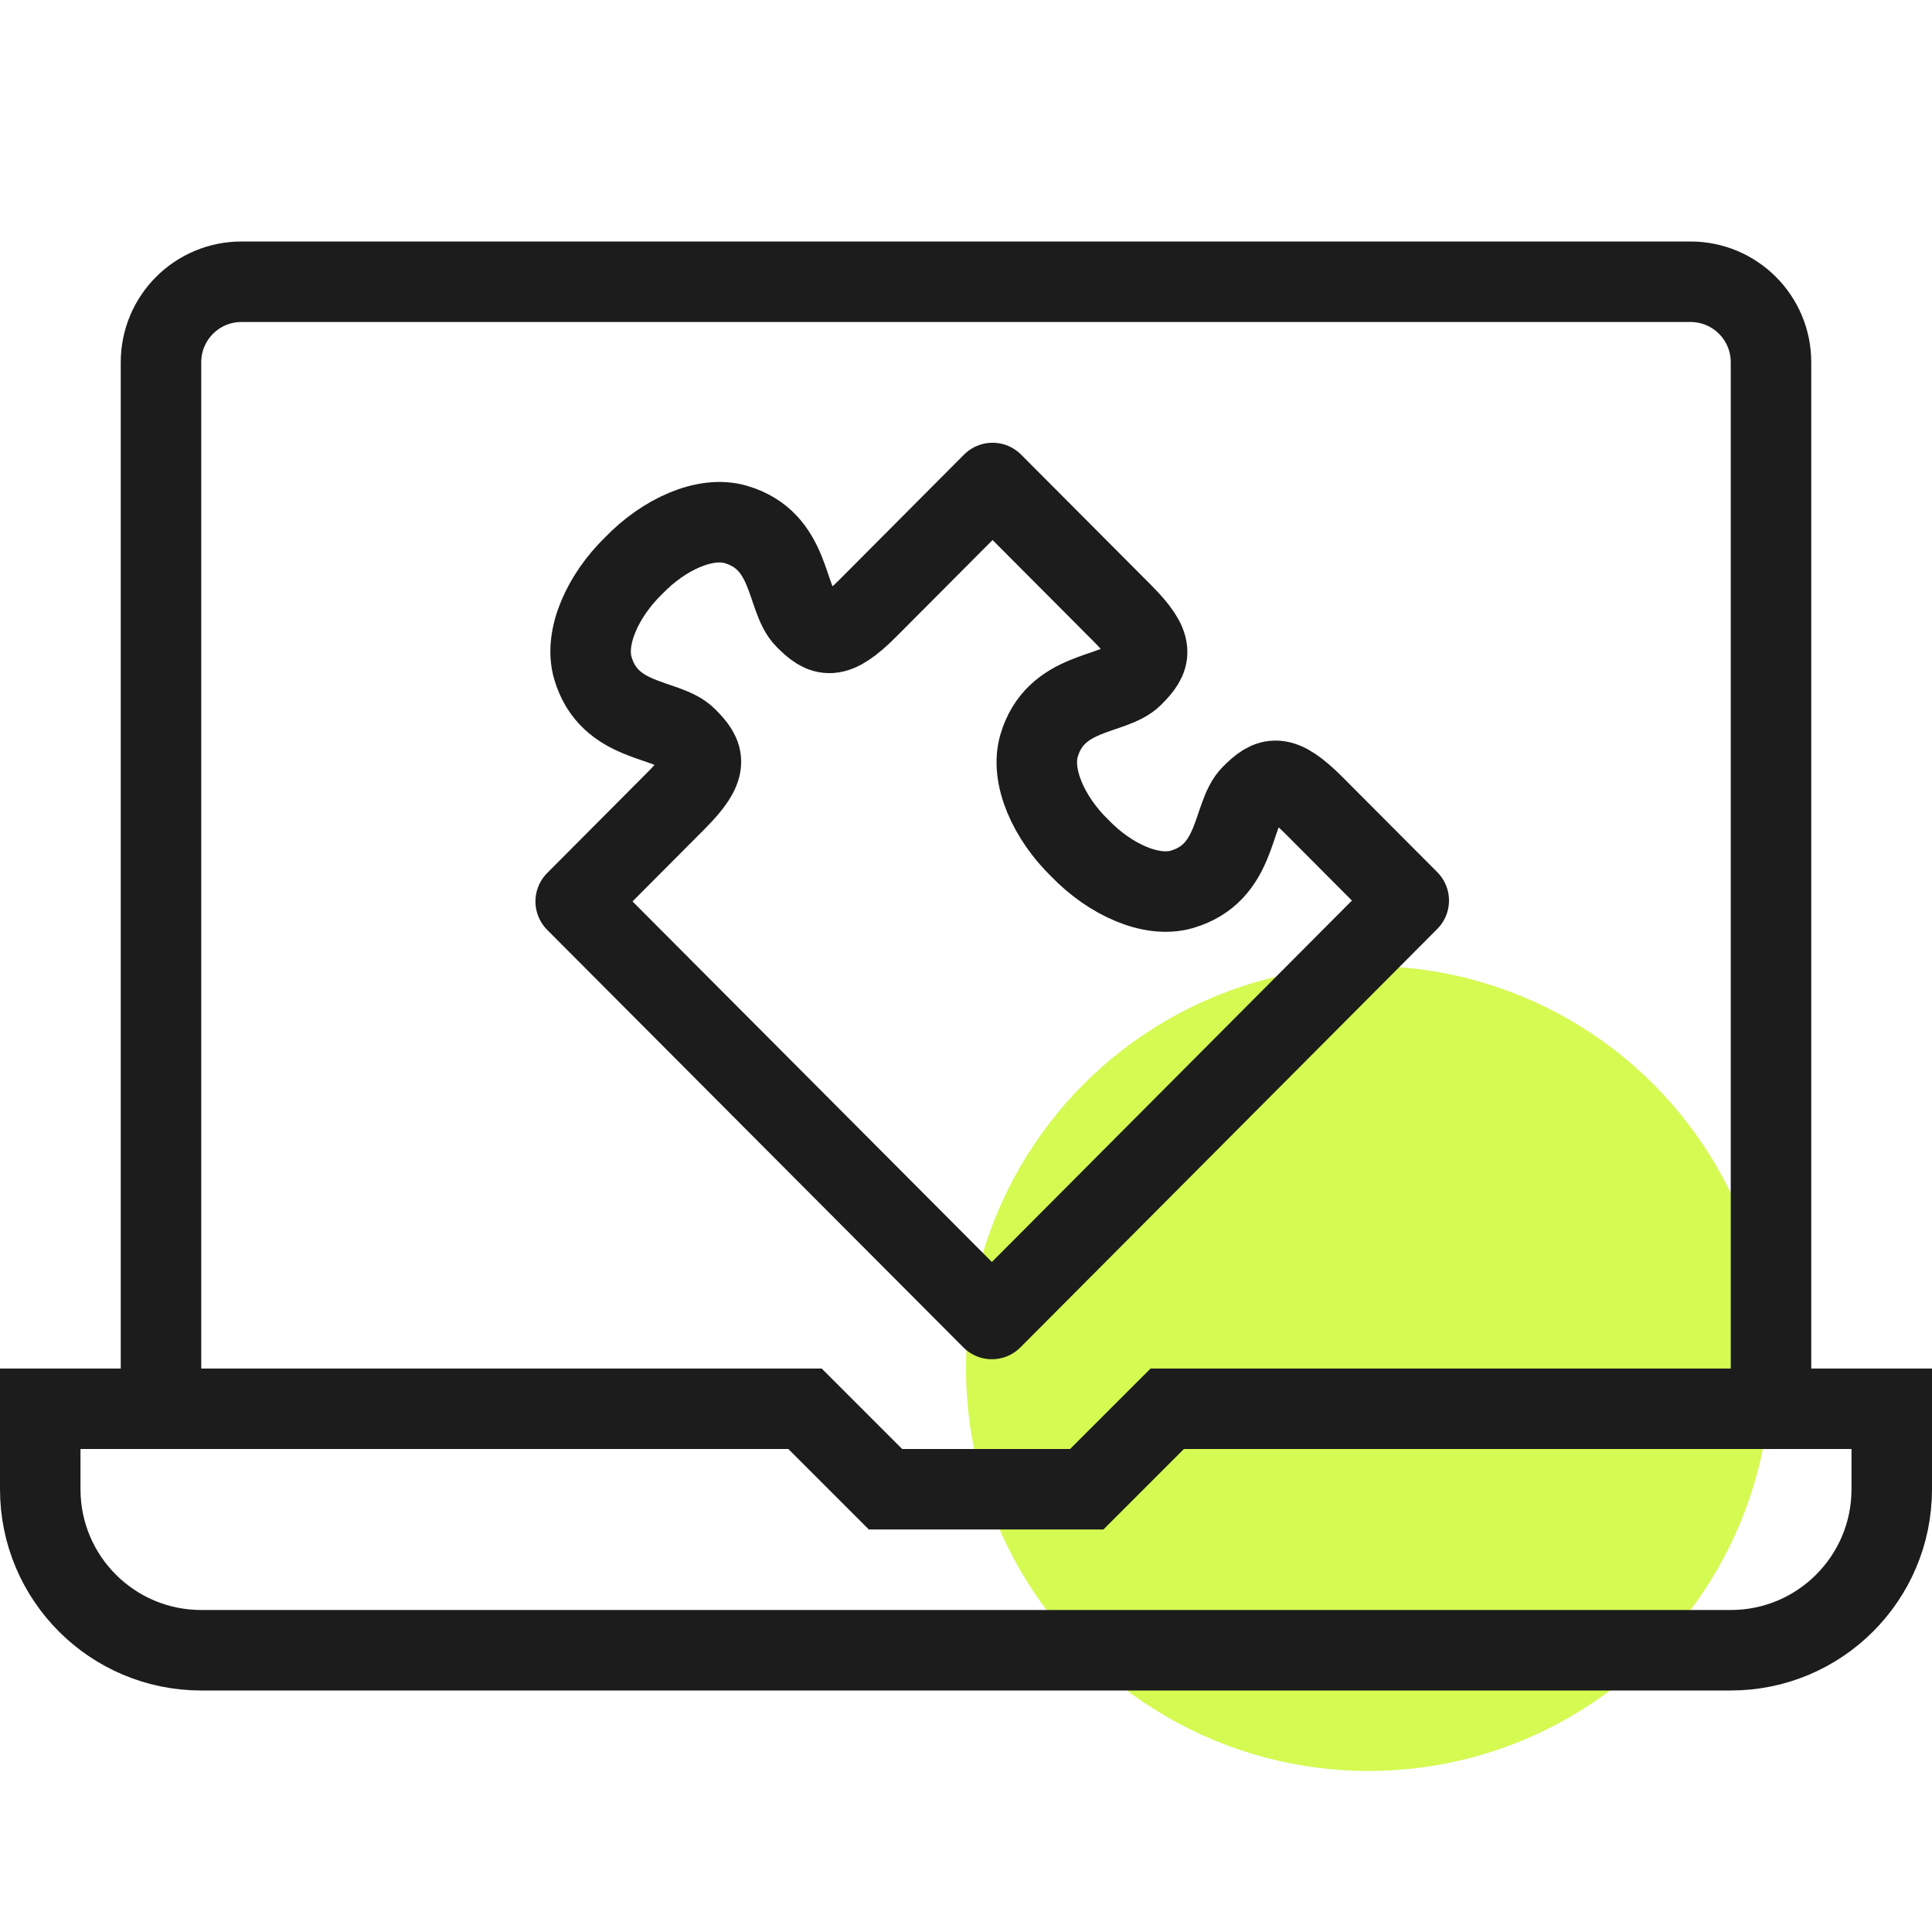
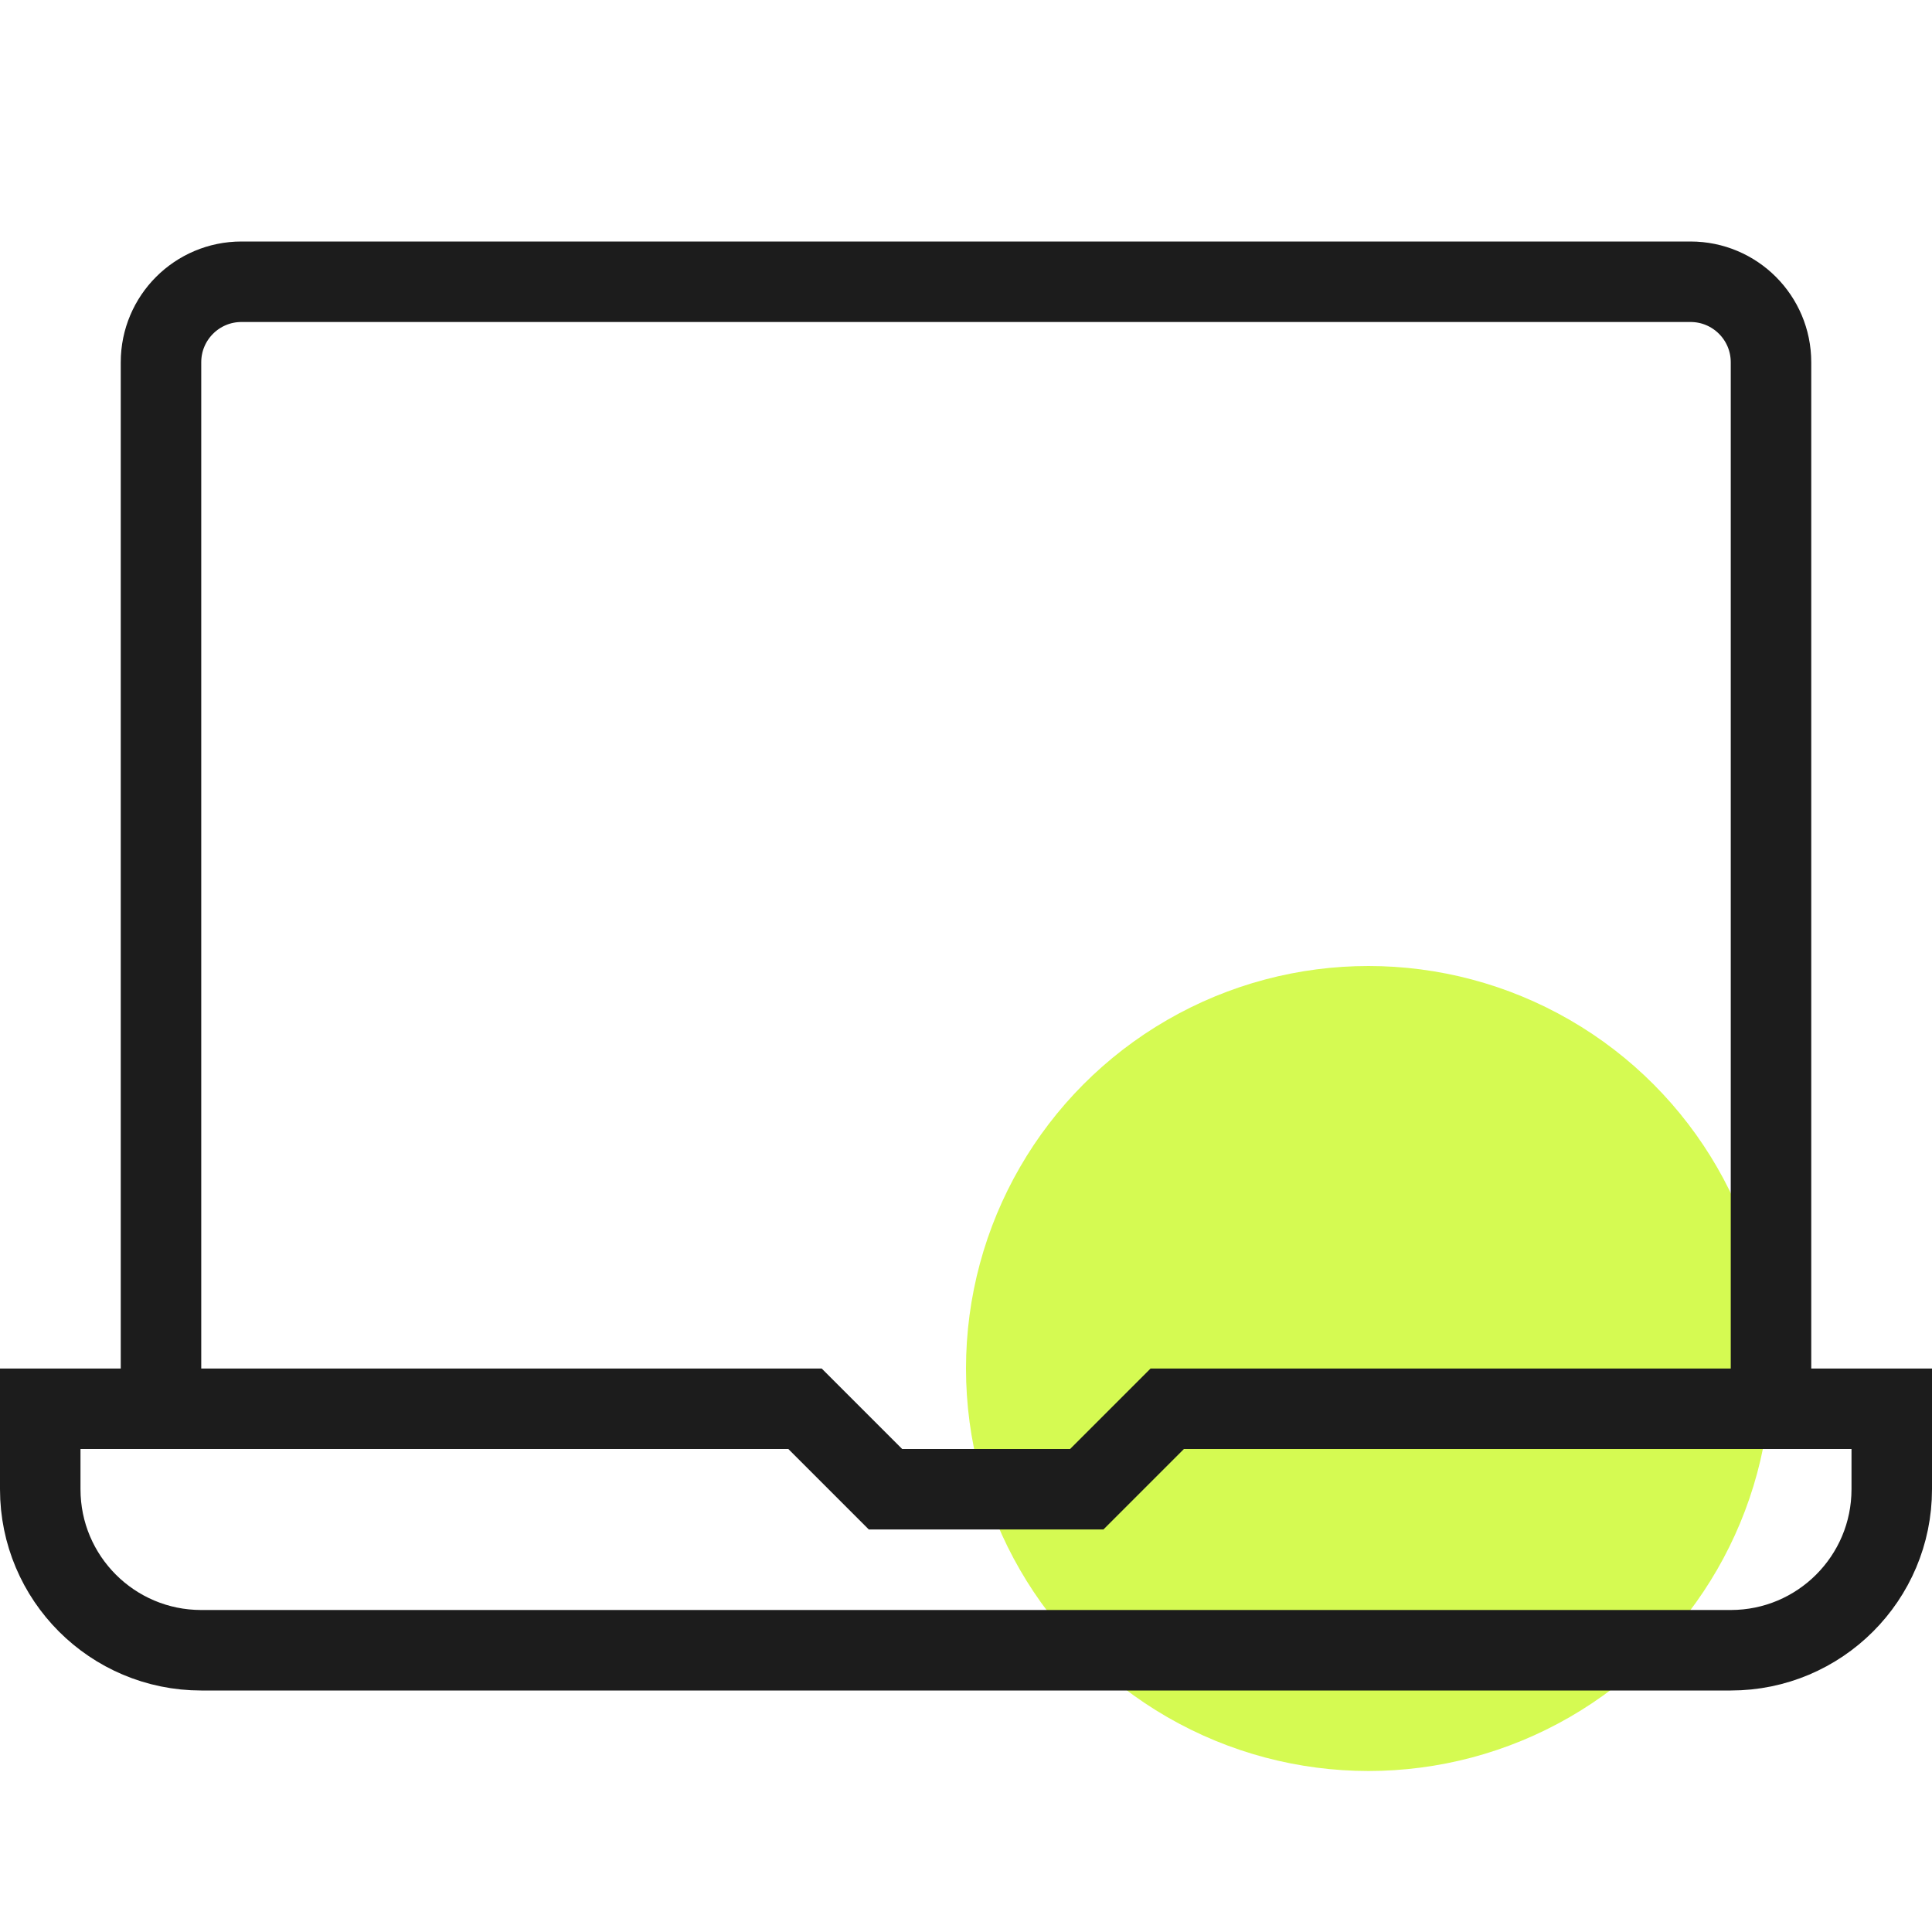
<svg xmlns="http://www.w3.org/2000/svg" width="48" height="48" viewBox="0 0 48 48" fill="none">
  <g clip-path="url(#clip0_14_3978)">
    <g filter="url(#filter0_f_14_3978)">
      <circle cx="34" cy="34" r="10" fill="#D5FA52" />
    </g>
    <path d="M44 35V9C44 7.895 43.105 7 42 7H6C4.895 7 4 7.895 4 9V35" stroke="#1C1C1C" stroke-width="2" />
    <path fill-rule="evenodd" clip-rule="evenodd" d="M47 35H29L27 37H22L20 35H1V37C1 39.209 2.791 41 5 41H43C45.209 41 47 39.209 47 37V35Z" stroke="#1C1C1C" stroke-width="2" />
-     <path fill-rule="evenodd" clip-rule="evenodd" d="M24.643 32.77L35 22.374L32.65 20.016C31.816 19.18 31.546 19.299 31.092 19.754C30.596 20.253 30.747 21.689 29.366 22.095C28.608 22.318 27.578 21.85 26.831 21.075C26.059 20.326 25.593 19.292 25.814 18.531C26.219 17.146 27.65 17.297 28.146 16.799C28.6 16.344 28.719 16.072 27.885 15.236L24.66 12L21.564 15.108C20.731 15.944 20.46 15.824 20.007 15.37C19.51 14.871 19.662 13.435 18.281 13.03C17.523 12.807 16.493 13.275 15.746 14.051C14.974 14.8 14.507 15.834 14.729 16.595C15.133 17.98 16.564 17.828 17.061 18.327C17.514 18.781 17.633 19.053 16.8 19.889L14.303 22.396L24.643 32.77Z" stroke="#1C1C1C" stroke-width="2" stroke-linecap="round" stroke-linejoin="round" />
  </g>
  <defs>
    <filter id="filter0_f_14_3978" x="16" y="16" width="36" height="36" filterUnits="userSpaceOnUse" color-interpolation-filters="sRGB">
      <feFlood flood-opacity="0" result="BackgroundImageFix" />
      <feBlend mode="normal" in="SourceGraphic" in2="BackgroundImageFix" result="shape" />
      <feGaussianBlur stdDeviation="4" result="effect1_foregroundBlur_14_3978" />
    </filter>
    <clipPath id="clip0_14_3978">
      <rect width="48" height="48" fill="white" />
    </clipPath>
  </defs>
</svg>